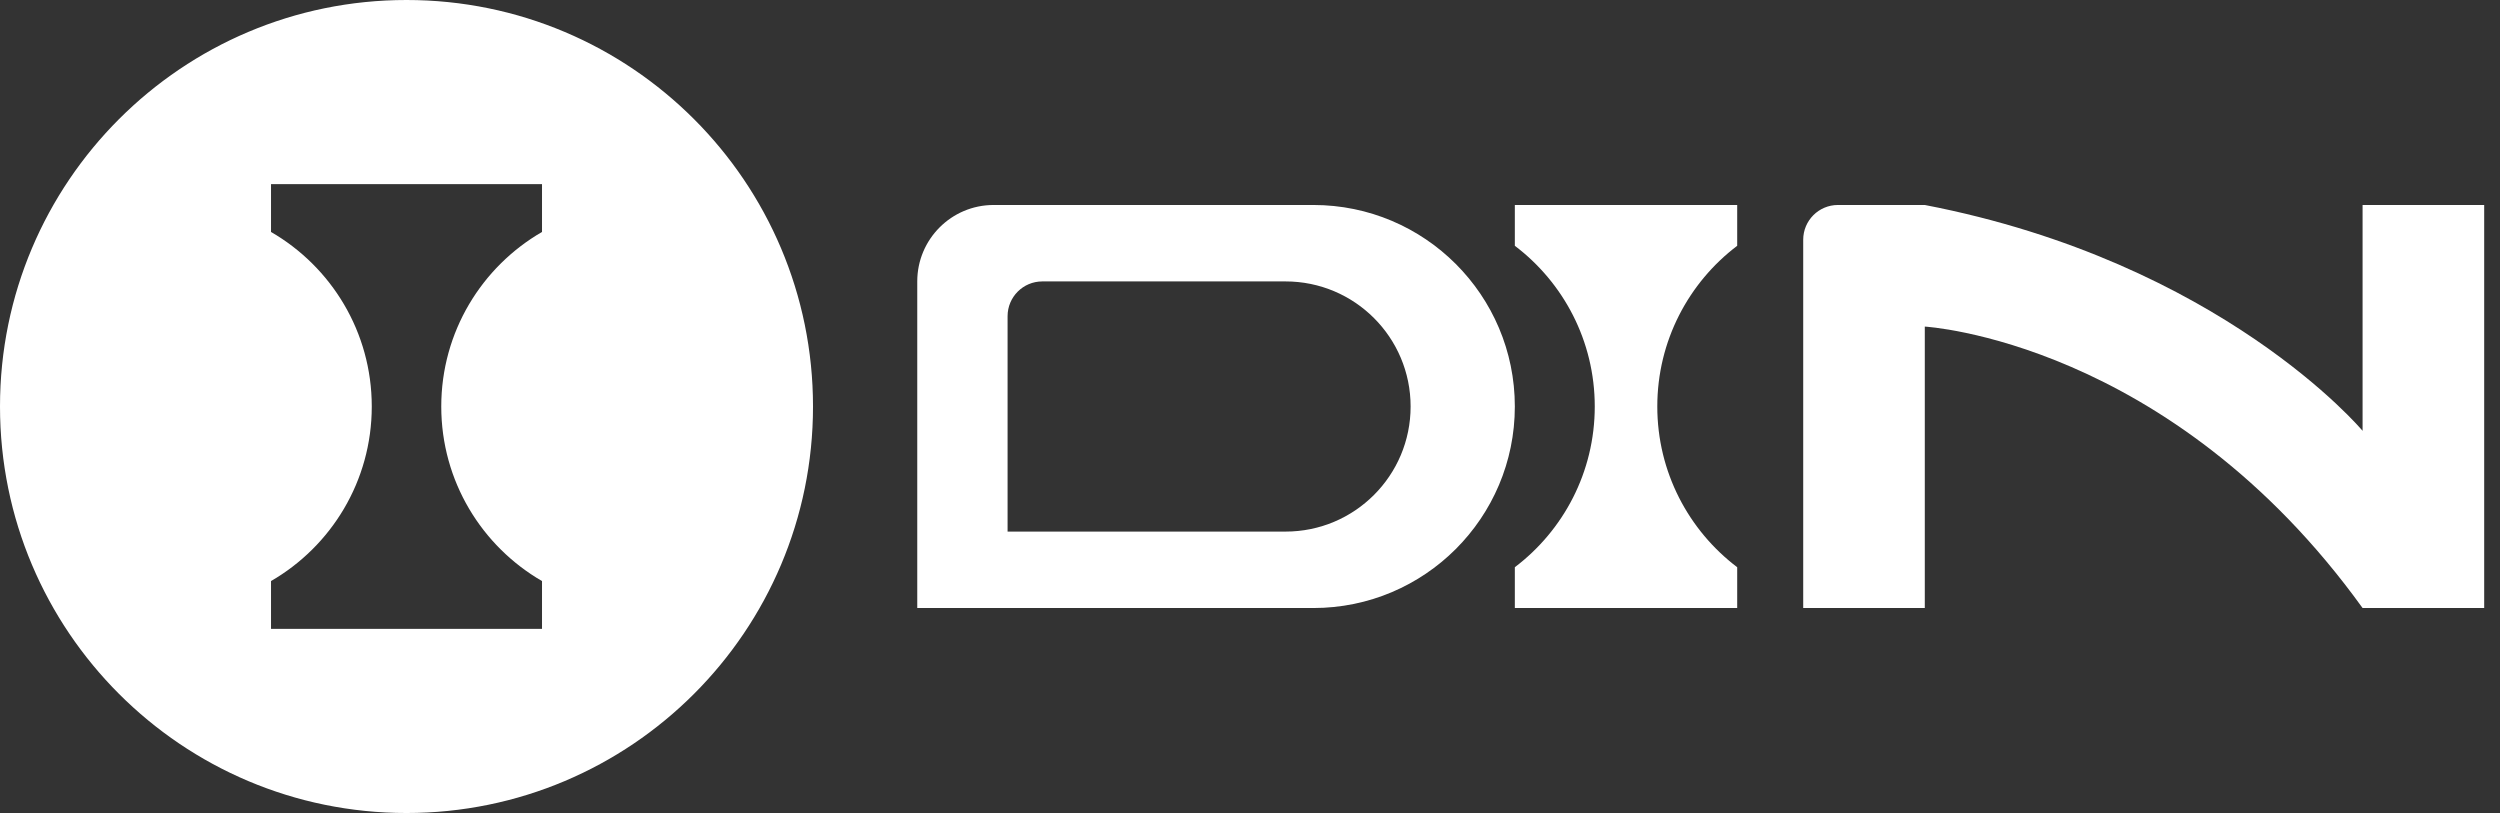
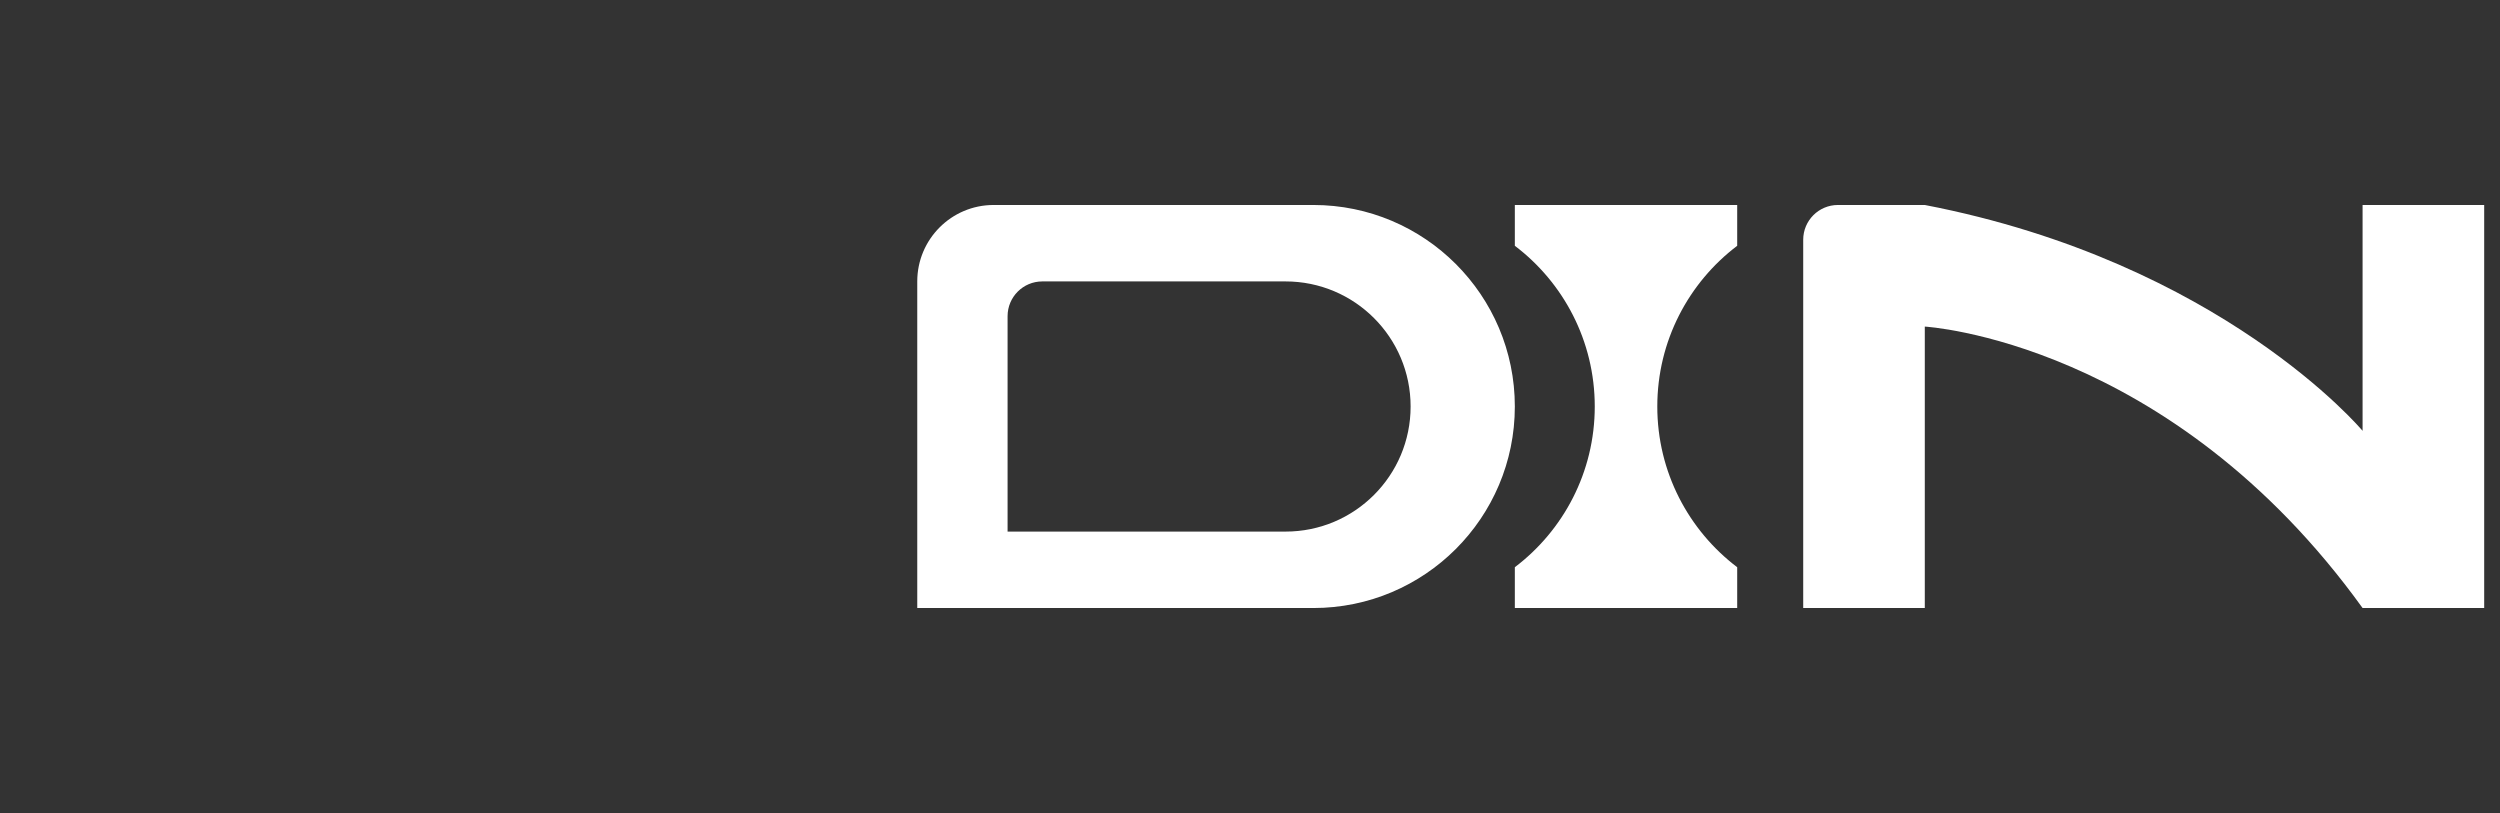
<svg xmlns="http://www.w3.org/2000/svg" width="123" height="40" viewBox="0 0 123 40" fill="none">
  <rect x="0" y="0" width="123" height="40" fill="#333333" stroke="none" />
  <path fill-rule="evenodd" clip-rule="evenodd" d="M45.129 29.915V13.846C45.129 11.769 46.812 10.085 48.889 10.085H64.616C70.091 10.085 74.53 14.524 74.53 20C74.53 25.476 70.091 29.915 64.616 29.915H45.129ZM49.573 26.154V15.556C49.573 14.611 50.338 13.846 51.282 13.846H63.248C66.647 13.846 69.402 16.601 69.402 20C69.402 23.399 66.647 26.154 63.248 26.154H49.573Z" fill="white" />
  <path fill-rule="evenodd" clip-rule="evenodd" d="M74.53 27.907C76.919 26.096 78.462 23.228 78.462 20C78.462 16.772 76.919 13.904 74.53 12.093V10.085H85.47V12.093C83.082 13.904 81.539 16.772 81.539 20C81.539 23.228 83.082 26.096 85.47 27.907V29.915H74.53V27.907Z" fill="white" />
  <path fill-rule="evenodd" clip-rule="evenodd" d="M88.718 11.795C88.718 10.851 89.483 10.085 90.427 10.085H94.7C109.316 12.906 116.239 21.197 116.239 21.197V10.085H122.222V29.915H116.239C106.752 16.752 94.7 16.068 94.7 16.068V29.915H88.718V11.795Z" fill="white" />
-   <path fill-rule="evenodd" clip-rule="evenodd" d="M20 40C31.046 40 40 31.046 40 20C40 8.954 31.046 0 20 0C8.954 0 0 8.954 0 20C0 31.046 8.954 40 20 40ZM13.334 9.06H26.667V11.412C23.704 13.126 21.71 16.33 21.71 20C21.71 23.67 23.704 26.874 26.667 28.588V30.94H13.334V28.588C16.297 26.874 18.291 23.67 18.291 20C18.291 16.33 16.297 13.126 13.334 11.412V9.06Z" fill="white" />
</svg>